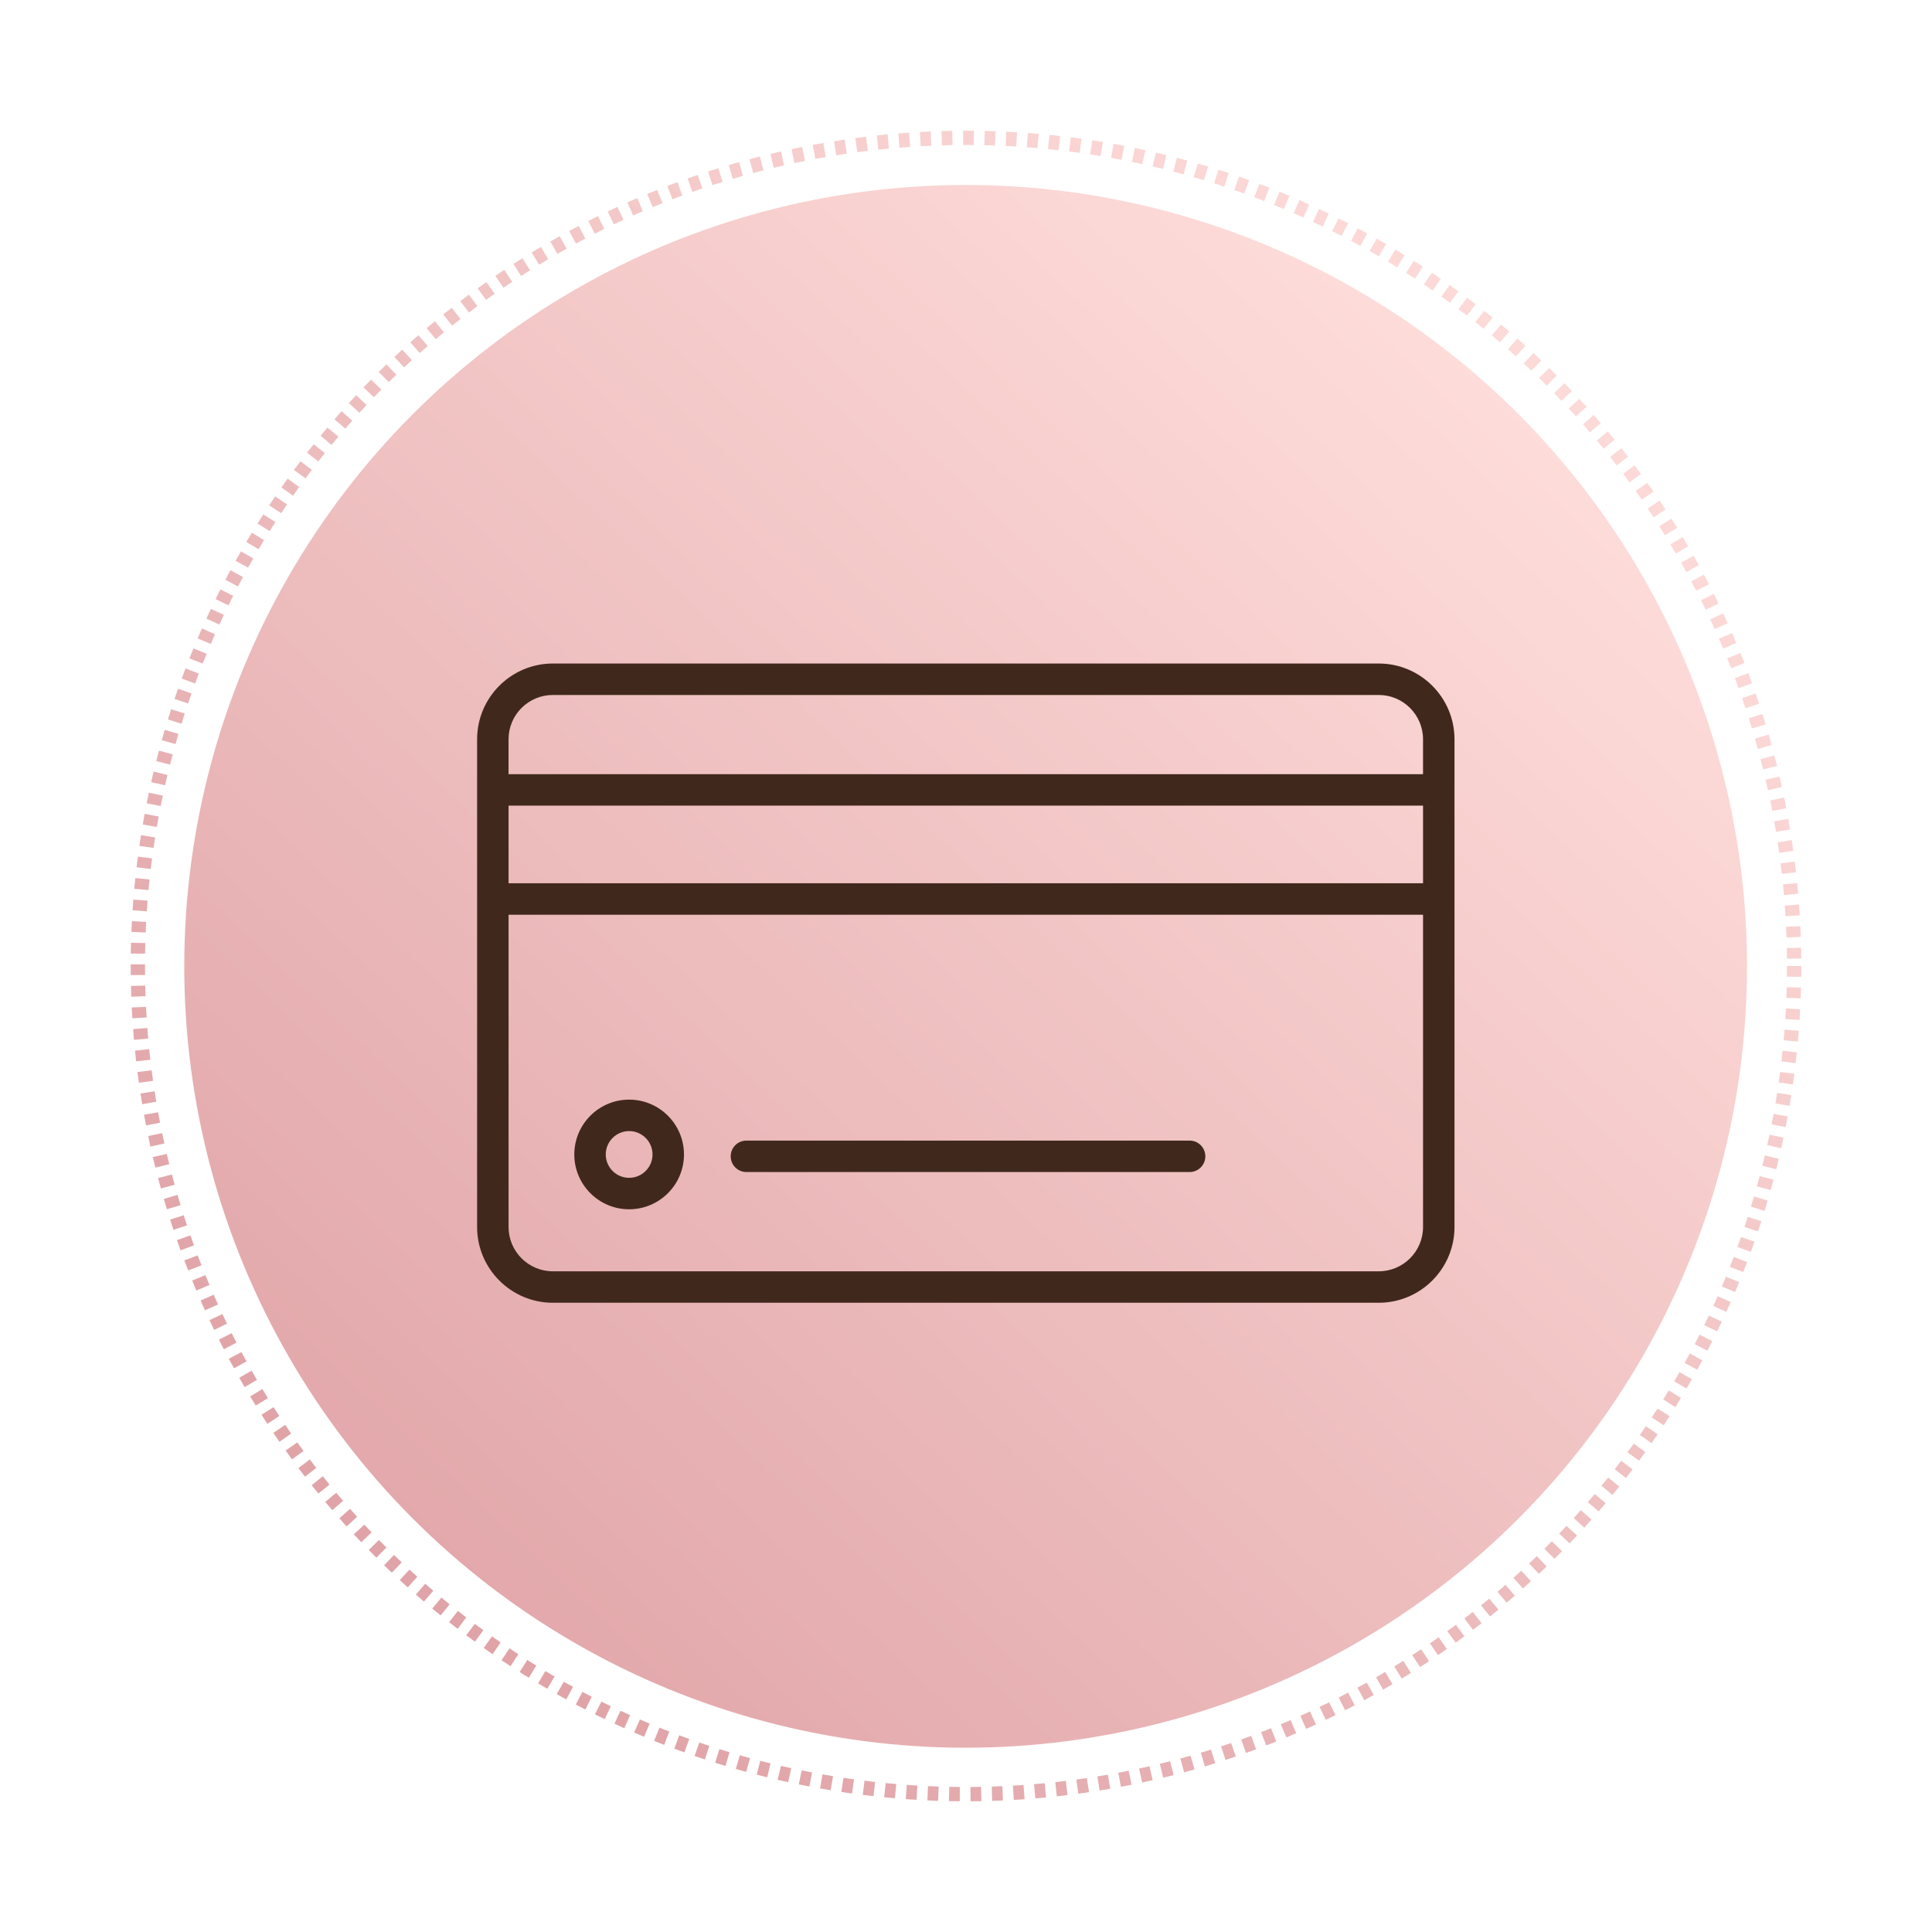
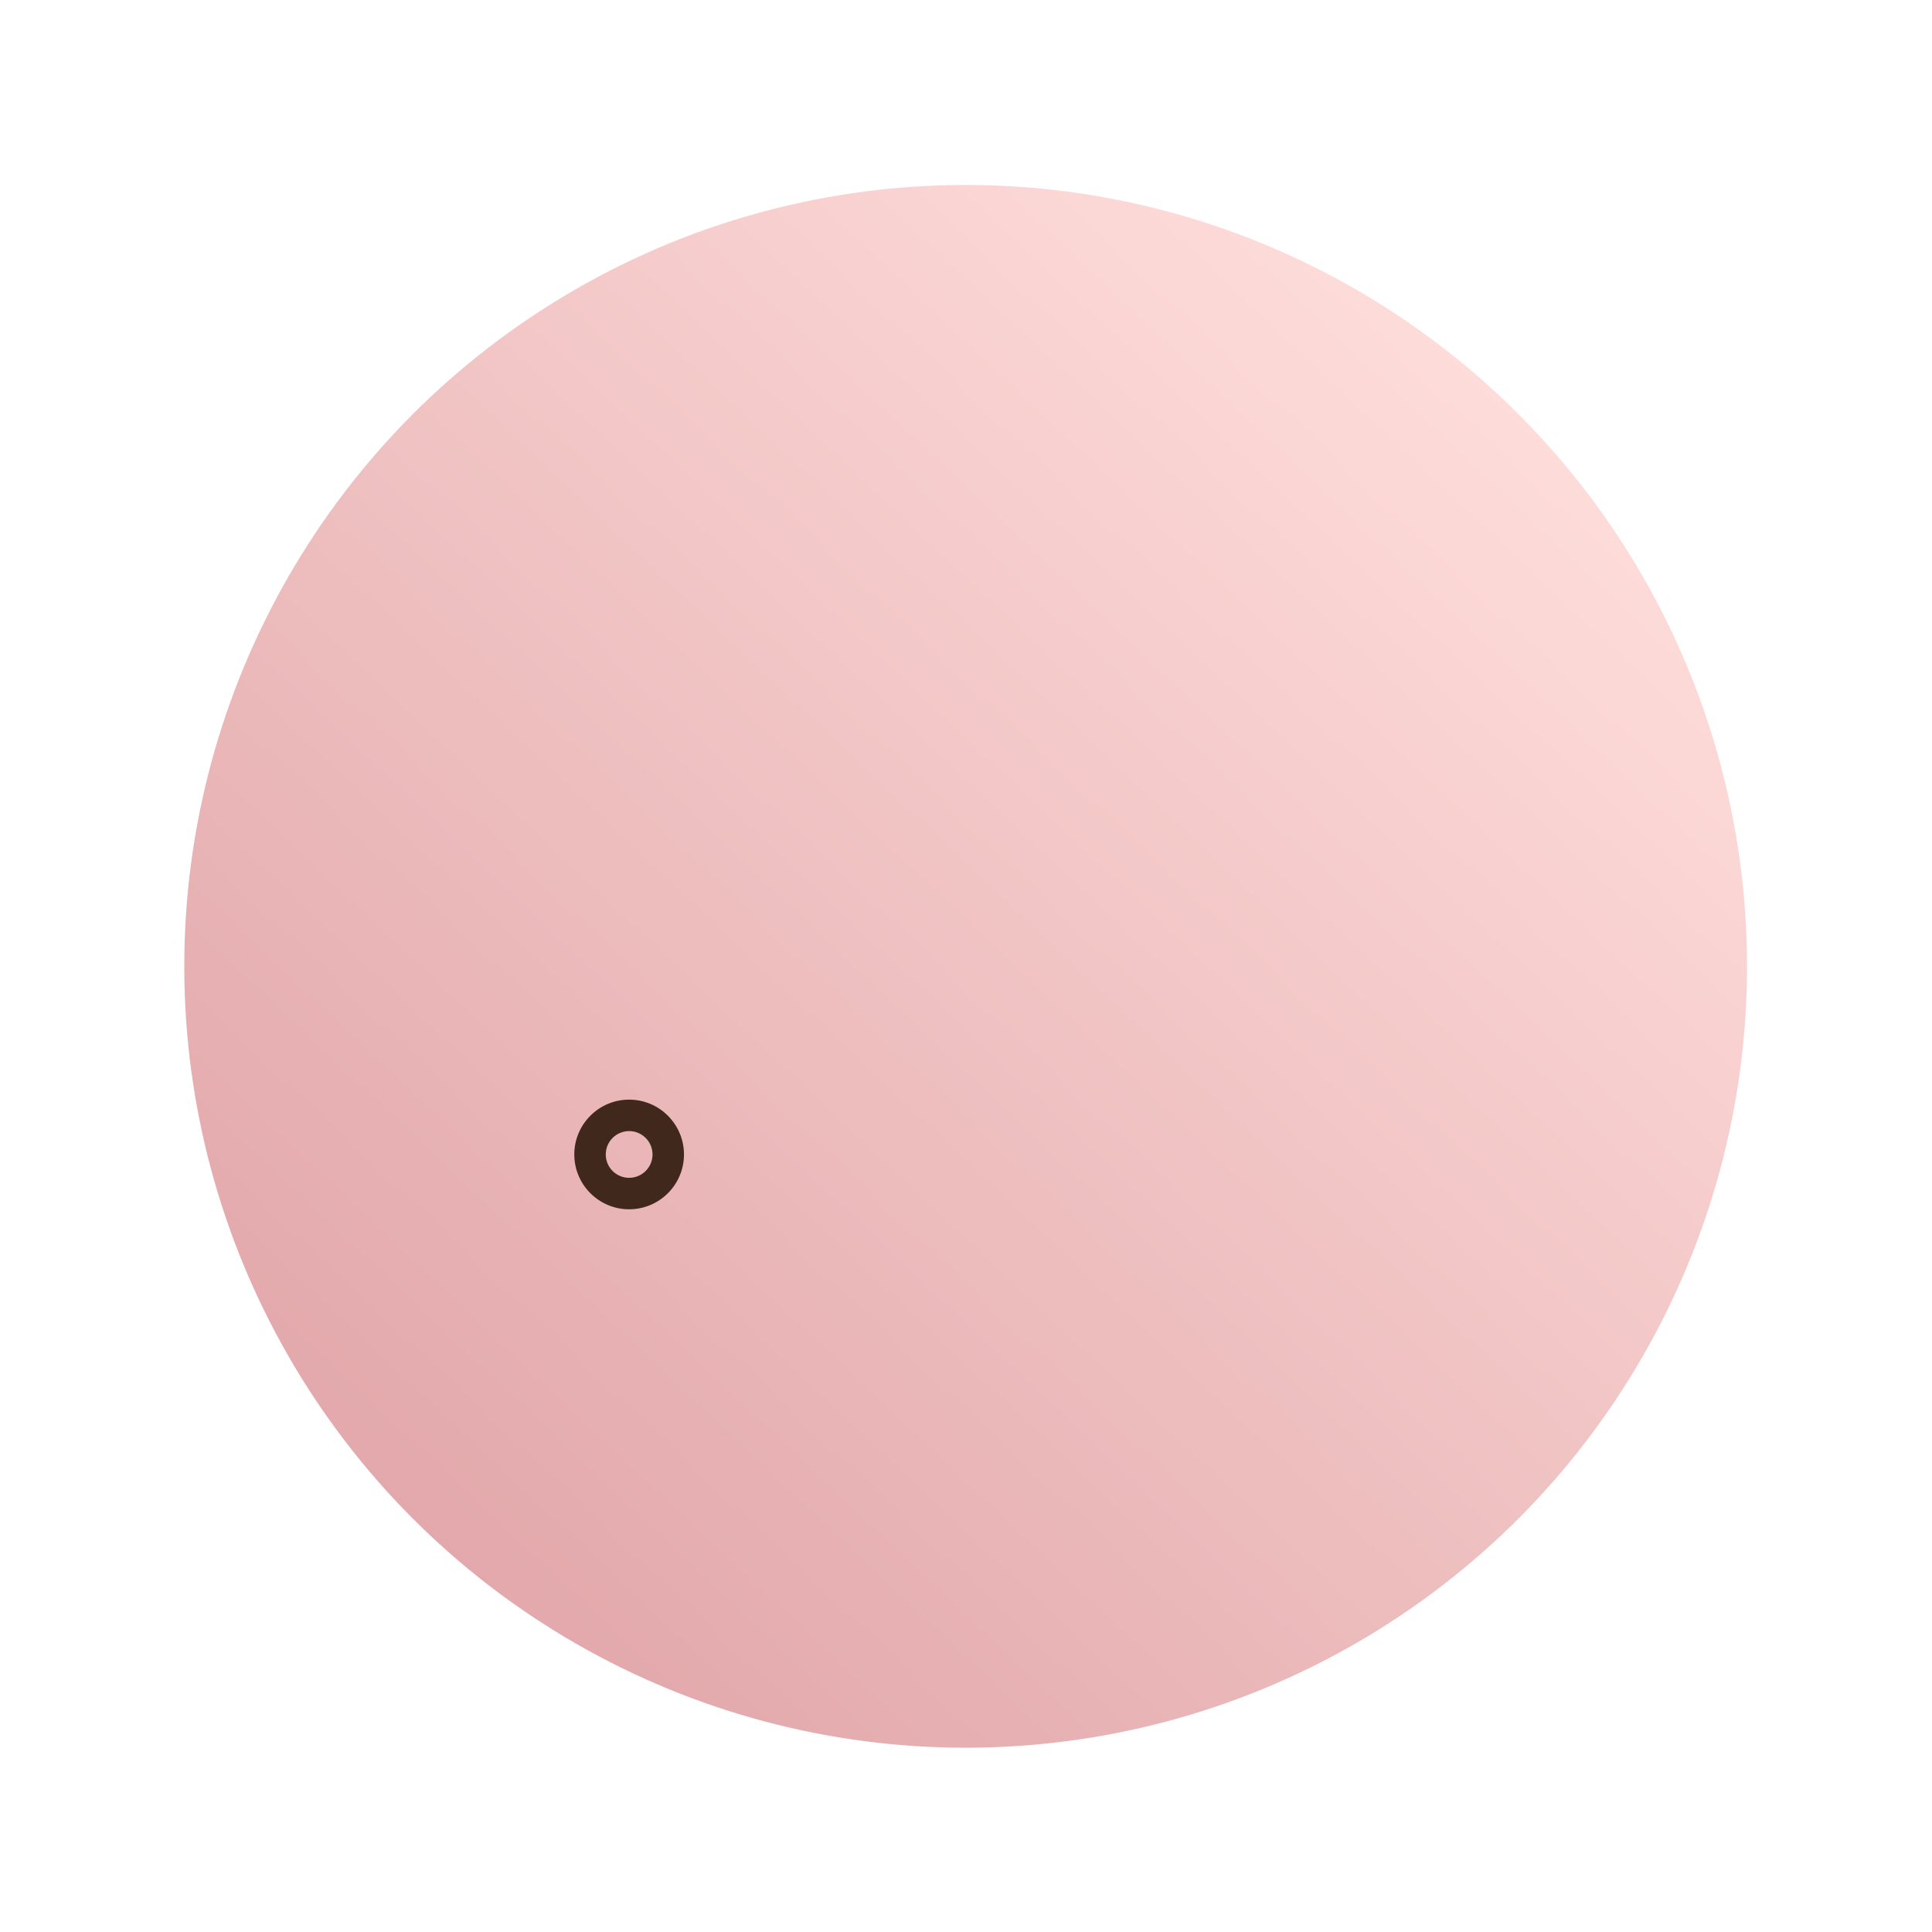
<svg xmlns="http://www.w3.org/2000/svg" width="2705" height="2705" viewBox="0 0 2705 2705" fill="none">
  <circle cx="1352" cy="1353" r="1094" fill="url(#paint0_linear_25_96)" />
-   <circle cx="1352.5" cy="1352.5" r="1159.5" stroke="url(#paint1_linear_25_96)" stroke-width="20" stroke-dasharray="15 15" />
-   <path d="M1930.4 929H774.061C715.584 929 668 976.584 668 1035.06V1105.94V1258.69V1717.95C668 1776.43 715.584 1824 774.061 1824H1930.4C1988.87 1824 2036.44 1776.43 2036.44 1717.95V1258.69V1105.94V1035.06C2036.44 976.584 1988.87 929 1930.4 929ZM774.046 973.045H1930.38C1964.58 973.045 1992.38 1000.87 1992.38 1035.06V1083.92H712.031V1035.06C712.045 1000.85 739.853 973.045 774.046 973.045ZM1992.4 1236.66H712.045V1127.95H1992.4V1236.66ZM1930.4 1779.94H774.061C739.867 1779.94 712.045 1752.12 712.045 1717.94V1280.7H1992.4V1717.94C1992.4 1752.12 1964.58 1779.94 1930.4 1779.94Z" fill="#40291C" />
-   <path d="M880.841 1539.59C838.514 1539.59 804.07 1574.04 804.07 1616.39C804.07 1658.7 838.514 1693.13 880.841 1693.13C923.198 1693.13 957.642 1658.7 957.642 1616.39C957.642 1574.04 923.198 1539.59 880.841 1539.59ZM880.841 1649.08C862.797 1649.08 848.116 1634.41 848.116 1616.39C848.116 1598.33 862.797 1583.63 880.841 1583.63C898.9 1583.63 913.596 1598.33 913.596 1616.39C913.596 1634.41 898.9 1649.08 880.841 1649.08Z" fill="#40291C" />
-   <path d="M1665.58 1596.95H1045.07C1032.9 1596.95 1023.05 1606.8 1023.05 1618.97C1023.05 1631.14 1032.9 1640.99 1045.07 1640.99H1665.58C1677.75 1640.99 1687.6 1631.14 1687.6 1618.97C1687.6 1606.8 1677.75 1596.95 1665.58 1596.95Z" fill="#40291C" />
+   <path d="M880.841 1539.59C838.514 1539.59 804.07 1574.04 804.07 1616.39C804.07 1658.7 838.514 1693.13 880.841 1693.13C923.198 1693.13 957.642 1658.7 957.642 1616.39C957.642 1574.04 923.198 1539.59 880.841 1539.59M880.841 1649.08C862.797 1649.08 848.116 1634.41 848.116 1616.39C848.116 1598.33 862.797 1583.63 880.841 1583.63C898.9 1583.63 913.596 1598.33 913.596 1616.39C913.596 1634.41 898.9 1649.08 880.841 1649.08Z" fill="#40291C" />
  <defs>
    <linearGradient id="paint0_linear_25_96" x1="56.5" y1="2704" x2="2188.5" y2="448" gradientUnits="userSpaceOnUse">
      <stop stop-color="#D9969B" />
      <stop offset="1" stop-color="#FFDFDC" />
    </linearGradient>
    <linearGradient id="paint1_linear_25_96" x1="183" y1="2613.5" x2="2335" y2="380.5" gradientUnits="userSpaceOnUse">
      <stop stop-color="#D9969B" />
      <stop offset="1" stop-color="#FFDFDC" />
    </linearGradient>
  </defs>
</svg>